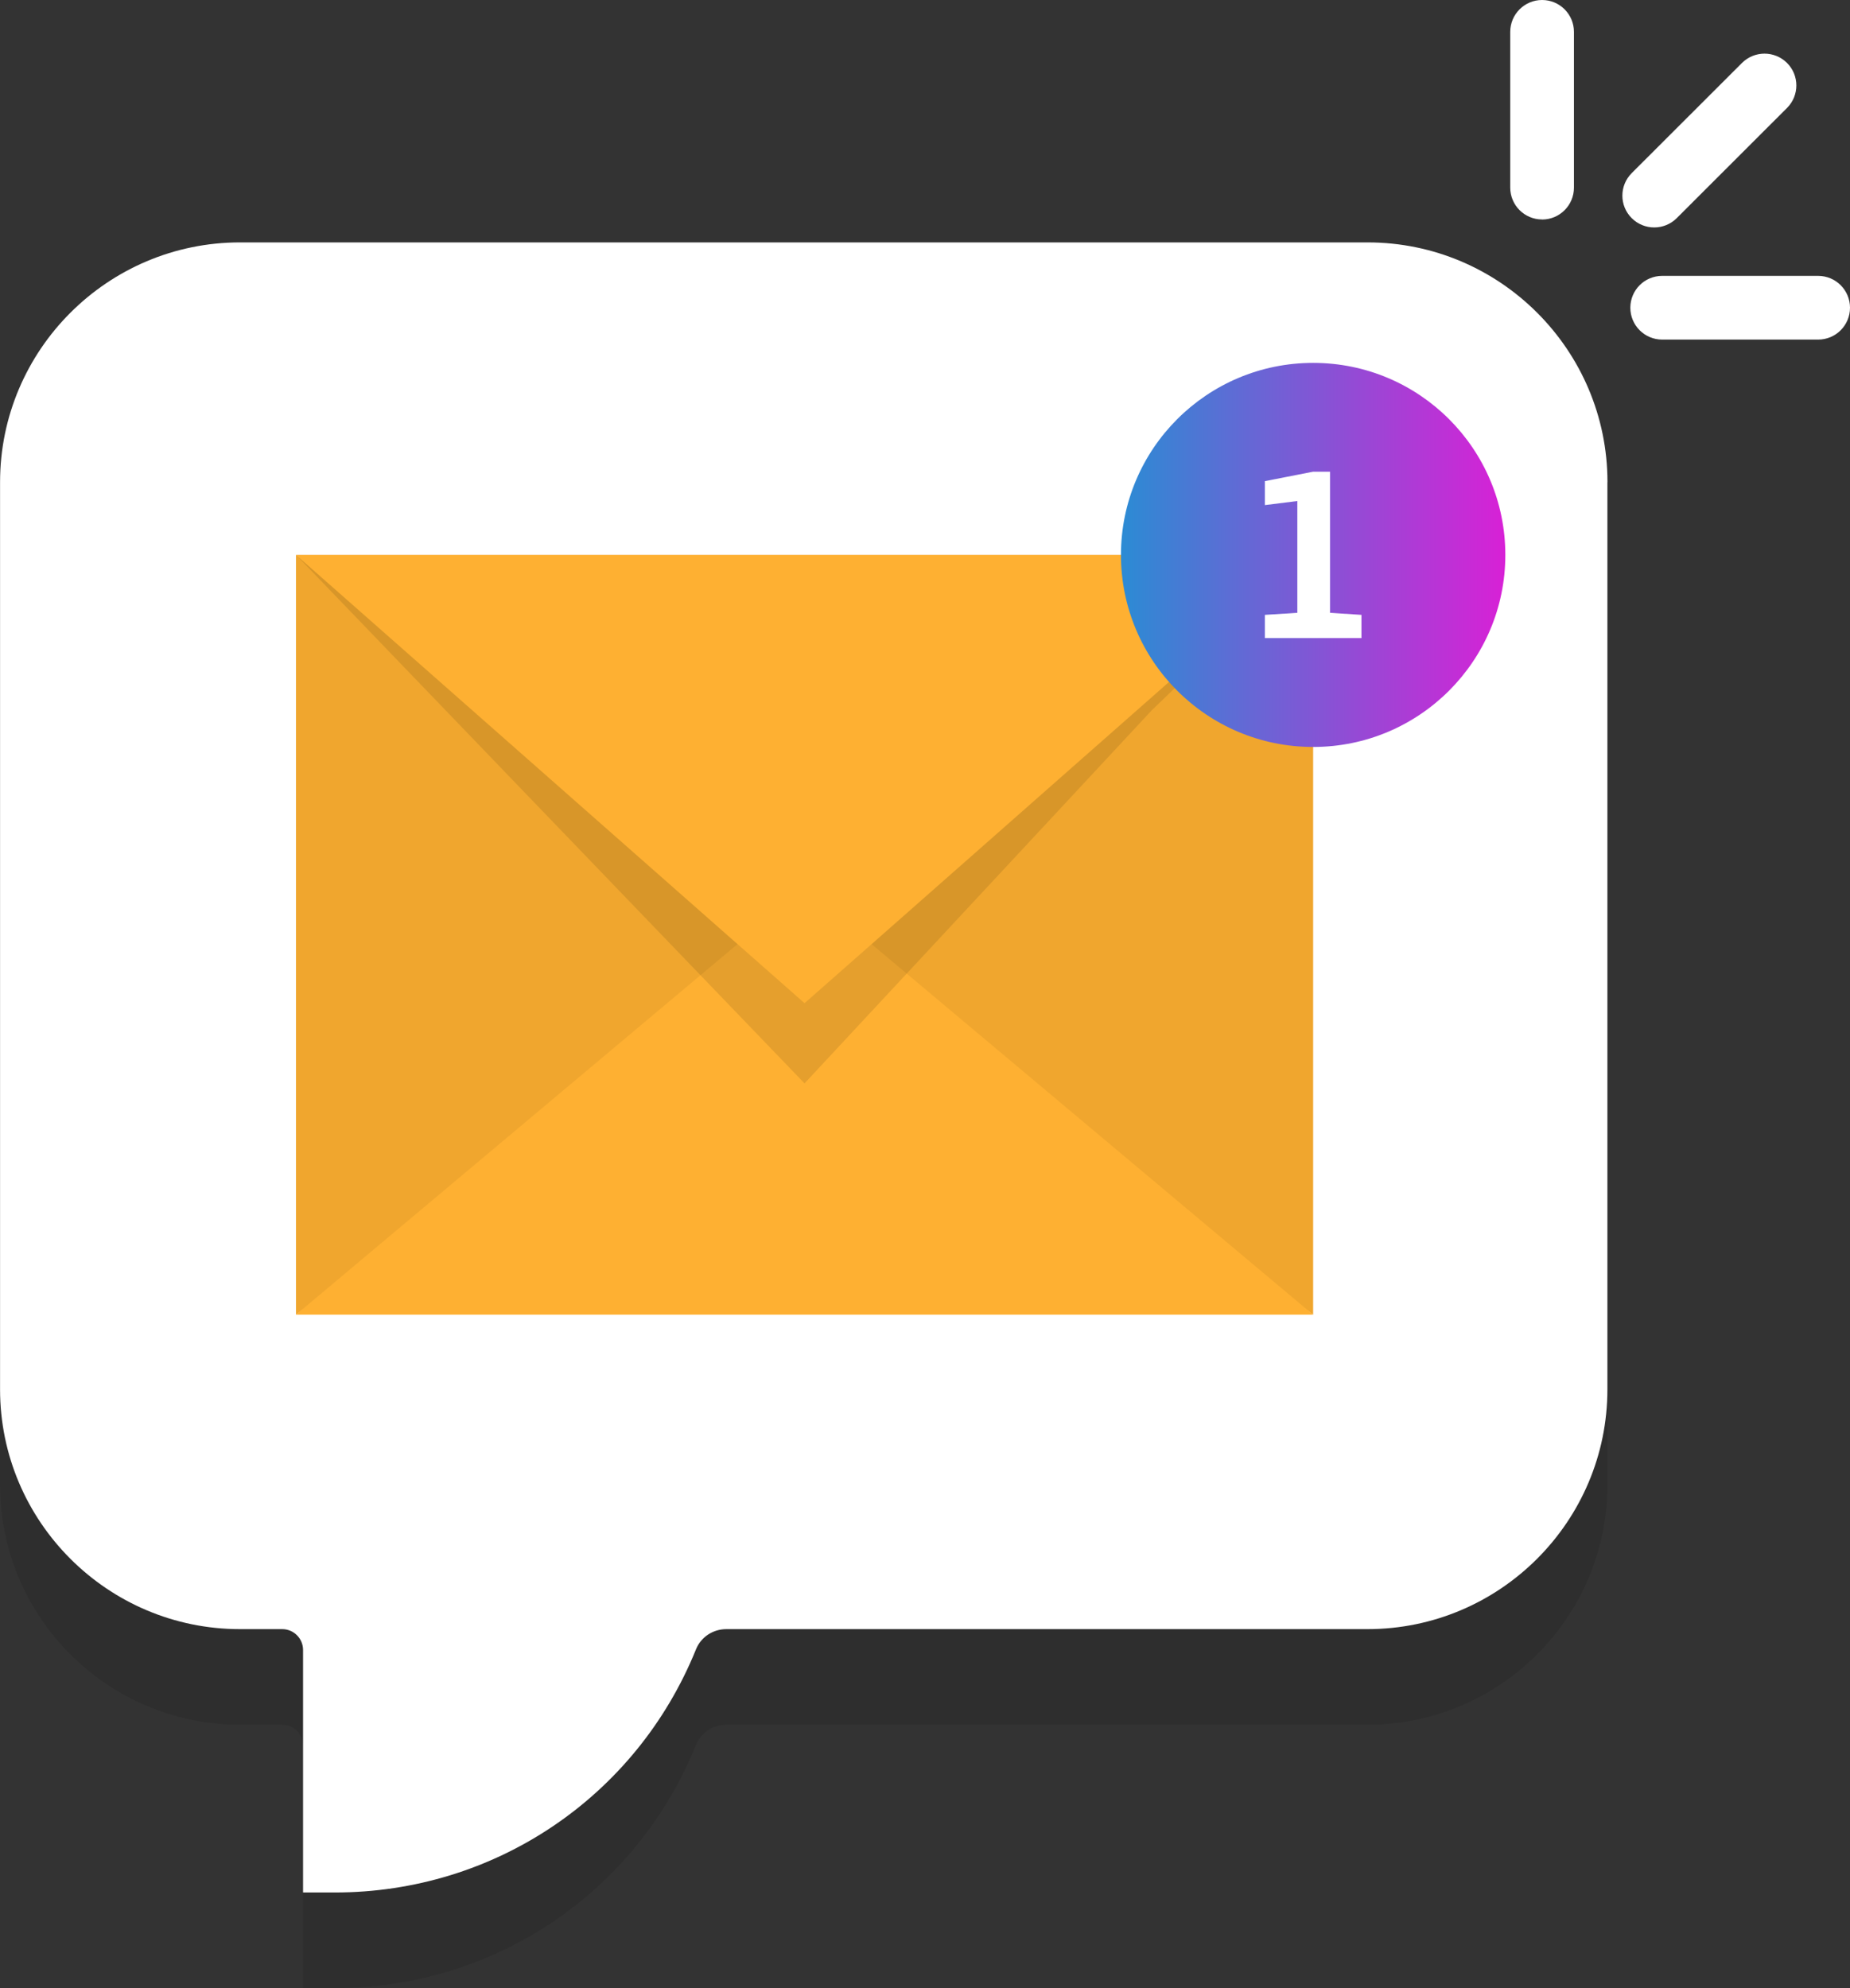
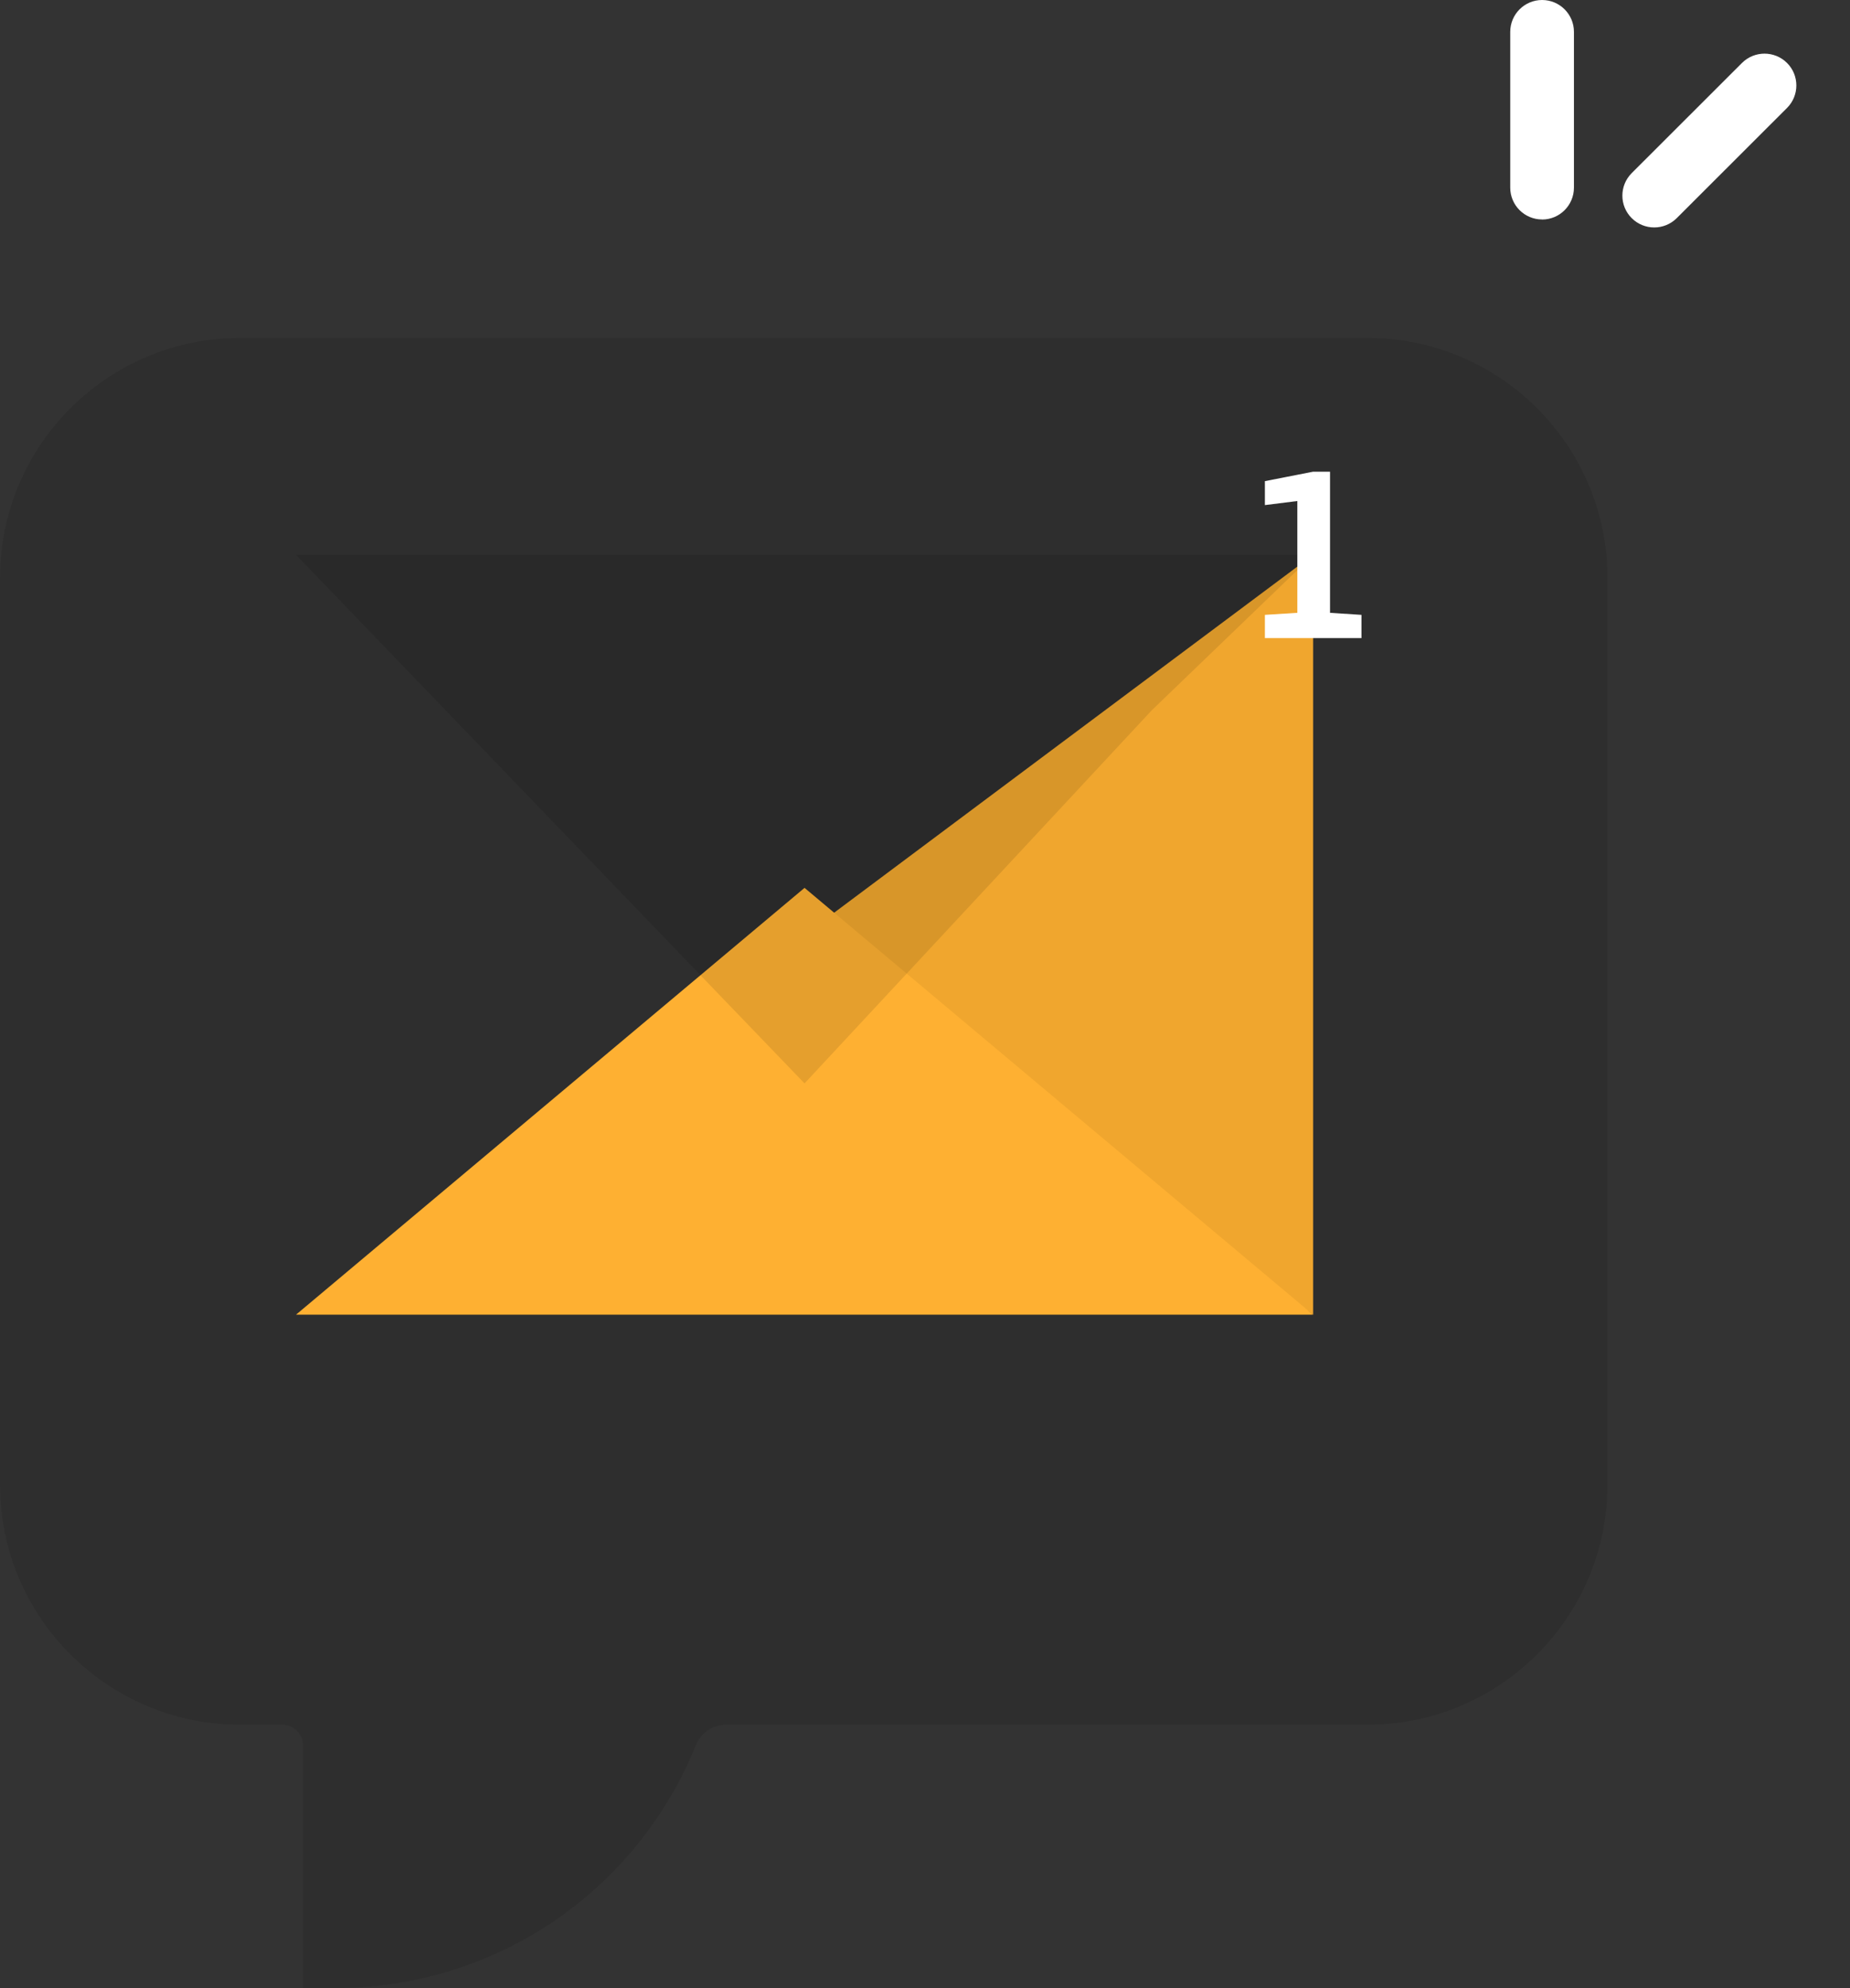
<svg xmlns="http://www.w3.org/2000/svg" id="Layer_1" data-name="Layer 1" viewBox="0 0 309 332">
  <rect x="0" y="0" width="309" height="332" fill="#333333" stroke="none" />
  <defs>
    <style>
      .cls-1 {
        isolation: isolate;
        opacity: .1;
      }

      .cls-2 {
        fill: url(#linear-gradient);
      }

      .cls-3 {
        fill: #feb032;
      }

      .cls-4 {
        fill: #f0a62e;
      }

      .cls-5 {
        fill: #fff;
      }
    </style>
    <linearGradient id="linear-gradient" x1="186.82" y1="239.33" x2="251.84" y2="239.33" gradientTransform="translate(0 332) scale(1 -1)" gradientUnits="userSpaceOnUse">
      <stop offset="0" stop-color="#2a8cd4" />
      <stop offset="1" stop-color="#d920d6" />
    </linearGradient>
  </defs>
  <path class="cls-1" d="M268.48,96.48v151.5c0,22.08-17.98,40.04-40.07,40.04h-107.09c-2.25,0-4.25,1.34-5.08,3.4-10,24.66-33.67,40.58-60.3,40.58h-5.32v-40.5c0-1.92-1.56-3.48-3.48-3.48h-7.06c-22.09,0-40.07-17.96-40.07-40.04V96.48c0-22.08,17.98-40.04,40.08-40.04h188.33c22.1,0,40.07,17.96,40.07,40.04Z" />
-   <path class="cls-5" d="M268.48,80.52v151.5c0,22.08-17.98,40.04-40.07,40.04h-107.09c-2.25,0-4.25,1.33-5.08,3.4-10,24.66-33.67,40.58-60.3,40.58h-5.32v-40.5c0-1.92-1.56-3.48-3.48-3.48h-7.06c-22.09,0-40.07-17.96-40.07-40.04V80.52c0-22.08,17.98-40.04,40.08-40.04h188.33c22.1,0,40.07,17.96,40.07,40.04Z" />
  <path class="cls-5" d="M257.57,36.65c-2.94,0-5.32-2.38-5.32-5.32V5.32c0-2.93,2.38-5.32,5.32-5.32s5.32,2.38,5.32,5.32v26.02c0,2.93-2.38,5.32-5.32,5.32Z" />
  <path class="cls-5" d="M272.54,36.43c-2.08-2.07-2.08-5.44,0-7.52l18.42-18.4c2.08-2.07,5.44-2.07,7.52,0,2.08,2.07,2.08,5.44,0,7.52l-18.42,18.4c-2.08,2.07-5.44,2.07-7.52,0Z" />
-   <path class="cls-5" d="M277.63,46.07h26.05c2.94,0,5.32,2.38,5.32,5.32s-2.38,5.32-5.32,5.32h-26.05c-2.94,0-5.32-2.38-5.32-5.32s2.38-5.32,5.32-5.32Z" />
-   <path class="cls-4" d="M49.44,156.11v-63.44l42.47,31.72,42.47,31.72-42.47,31.72-42.47,31.72v-63.44Z" />
  <path class="cls-4" d="M219.33,92.67v126.88l-42.47-31.72-31.76-23.72-3.7-2.76-7.02-5.24,4.94-3.69,37.53-28.04,12.48-9.32,29.99-22.4Z" />
  <path class="cls-3" d="M134.39,219.55H49.44l42.47-35.64,42.47-35.64,42.47,35.64,42.47,35.64h-84.94Z" />
  <path class="cls-1" d="M219.33,92.67l-26.96,25.95-57.99,62.3L49.45,92.67h169.88Z" />
-   <path class="cls-3" d="M219.33,92.67l-28.07,24.74-14.4,12.69-31.28,27.57-4.18,3.68-7.02,6.18-7.01-6.18-4.18-3.68-31.28-27.57-42.47-37.43h169.88Z" />
-   <path class="cls-2" d="M219.33,124.74c17.73,0,32.1-14.36,32.1-32.07s-14.37-32.07-32.1-32.07-32.1,14.36-32.1,32.07,14.37,32.07,32.1,32.07Z" />
  <path class="cls-5" d="M211.27,106.56v-3.88l5.42-.34v-18.67l-5.42.68v-4l8.06-1.58h2.82v23.57l5.25.34v3.88h-16.12Z" />
</svg>